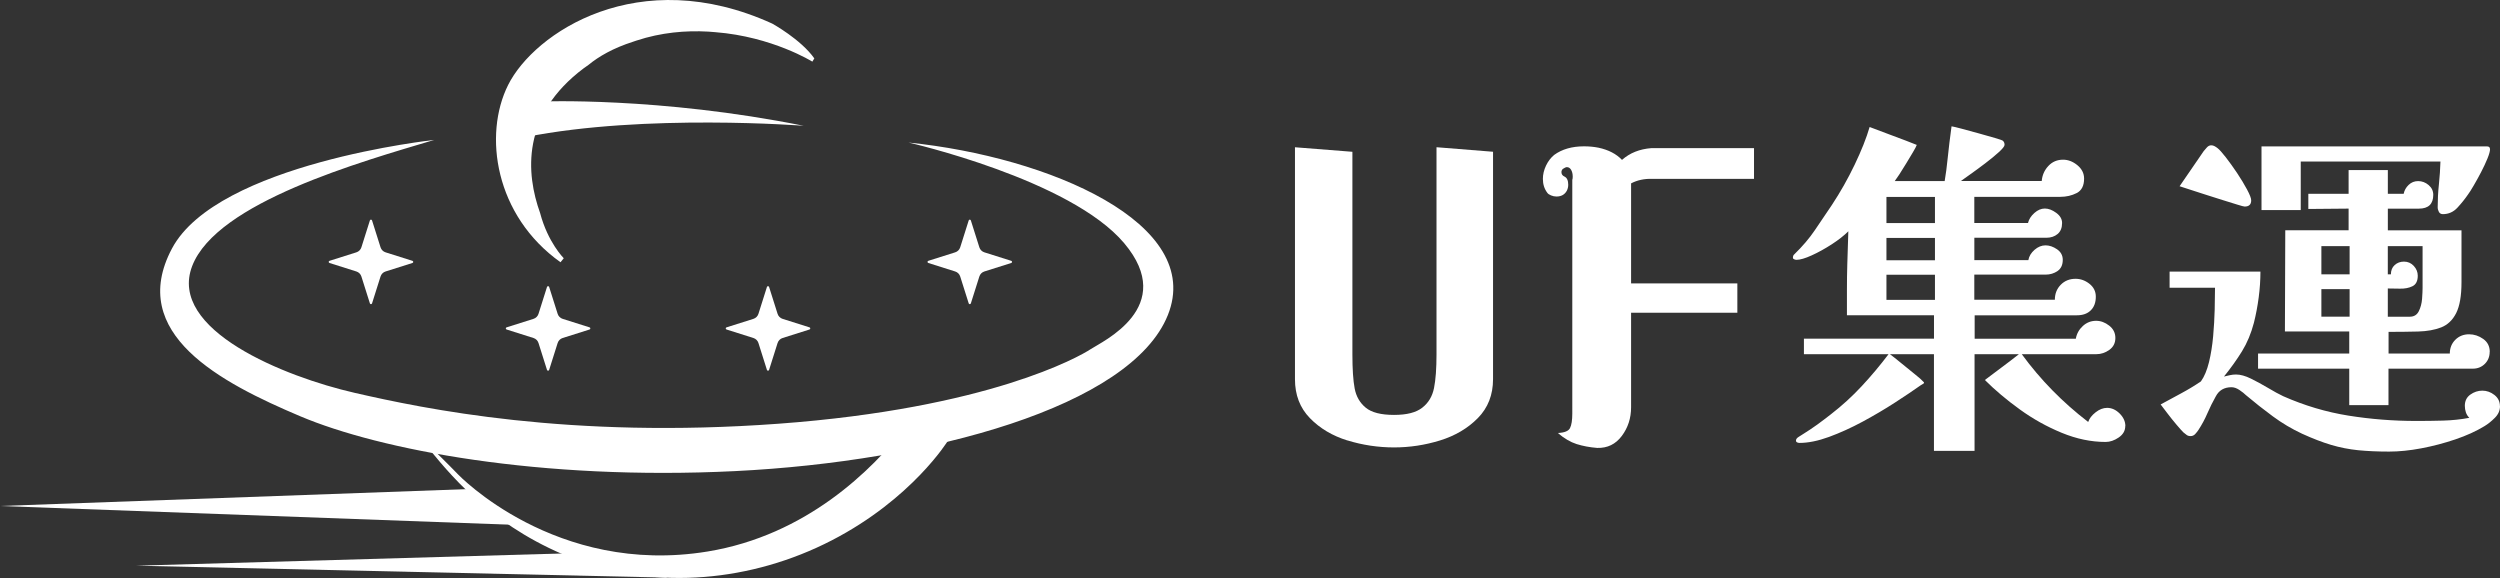
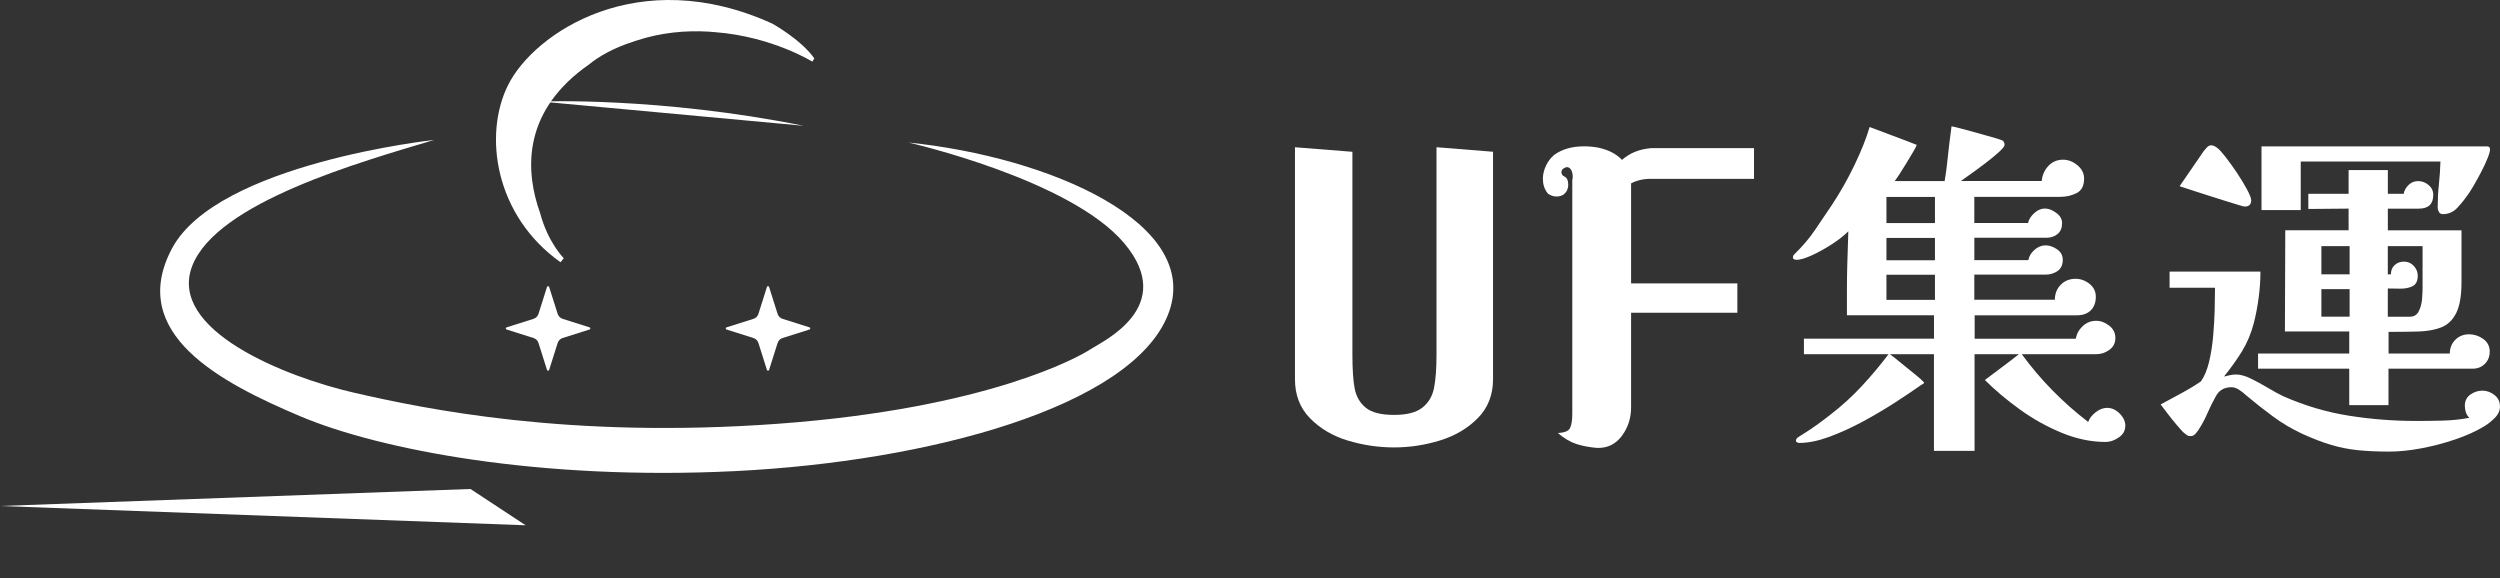
<svg xmlns="http://www.w3.org/2000/svg" id="_圖層_2" data-name="圖層 2" viewBox="0 0 695.21 160.73">
  <rect x="0" y="0" width="695.21" height="160.73" fill="#333333" stroke="none" />
  <defs>
    <style>
      .cls-1 {
        fill: #fff;
      }
    </style>
  </defs>
  <g id="_圖層_1-2" data-name="圖層 1">
    <g>
      <g>
        <path class="cls-1" d="m374.7,122.49c-4.19-1.3-7.67-3.37-10.44-6.22-2.77-2.85-4.15-6.45-4.15-10.81V40.95l15.97,1.26v56.33c0,4.11.21,7.27.63,9.49.42,2.22,1.45,4,3.08,5.34,1.63,1.34,4.25,2.01,7.86,2.01s6.14-.67,7.86-2.01c1.72-1.34,2.81-3.16,3.27-5.47.46-2.3.69-5.43.69-9.37v-57.59l15.72,1.26v63.24c0,4.36-1.41,7.96-4.21,10.81-2.81,2.85-6.31,4.92-10.5,6.22-4.19,1.3-8.47,1.95-12.83,1.95s-8.76-.65-12.95-1.95Z" />
        <path class="cls-1" d="m453.58,51.01v27.79h29.55v8.17h-29.55v26.28c0,3.02-.86,5.68-2.58,7.98-1.72,2.3-4,3.41-6.85,3.33-2.09-.17-4-.53-5.72-1.07-1.72-.55-3.46-1.57-5.22-3.08,1.84-.08,2.98-.54,3.39-1.38.42-.84.63-2.18.63-4.02V50.01c.08-.17.12-.46.12-.88,0-.76-.15-1.38-.44-1.89-.29-.5-.69-.76-1.19-.76-.25,0-.63.17-1.13.5-.25.25-.38.55-.38.88,0,.59.3,1.01.88,1.26.67.33,1.01,1.09,1.01,2.26,0,.59-.13,1.13-.38,1.64-.59,1.09-1.55,1.63-2.89,1.63-.5,0-1.01-.1-1.51-.31-.5-.21-.84-.44-1.01-.69-.84-1.09-1.26-2.39-1.26-3.9,0-1.26.3-2.49.88-3.71.58-1.21,1.34-2.2,2.26-2.96,2.18-1.59,4.95-2.39,8.3-2.39,1.42,0,2.77.13,4.02.38,2.77.59,4.95,1.72,6.54,3.39,2.18-1.93,4.9-3.02,8.17-3.27h28.54v8.55h-28.29c-2.18-.08-4.15.34-5.91,1.26Z" />
        <path class="cls-1" d="m591,118.5c0,1.27-.61,2.33-1.82,3.16-1.21.83-2.43,1.24-3.64,1.24-4.02,0-8.09-.85-12.2-2.54-4.11-1.69-8.01-3.86-11.67-6.51-3.67-2.65-6.9-5.37-9.71-8.18,1.59-1.21,3.19-2.41,4.78-3.59,1.59-1.18,3.16-2.38,4.69-3.59h-12.34v26.89h-11.29v-26.89h-12.25c.7.51,1.71,1.31,3.02,2.39,1.3,1.09,2.58,2.12,3.83,3.11,1.24.99,2.06,1.71,2.44,2.15.25.19.27.37.05.53-.22.16-.46.3-.72.43-1.98,1.4-4.37,3.01-7.18,4.83-2.81,1.82-5.81,3.59-8.99,5.31-3.19,1.72-6.32,3.14-9.38,4.26-3.06,1.12-5.81,1.67-8.23,1.67-.19,0-.4-.05-.62-.14s-.34-.27-.34-.53c0-.38.27-.73.81-1.05s.94-.57,1.2-.76c1.34-.83,2.65-1.71,3.93-2.63,1.27-.93,2.52-1.87,3.73-2.82,3.13-2.42,6-5.04,8.61-7.85,2.62-2.81,5.1-5.77,7.47-8.9h-23.54v-4.31h36.17v-6.51h-24.21v-7.08c0-2.49.03-4.85.1-7.08l.29-9.19c-1.21,1.21-2.76,2.42-4.64,3.64-1.88,1.21-3.73,2.24-5.55,3.06-1.82.83-3.24,1.24-4.26,1.24-.13,0-.32-.05-.58-.14-.25-.1-.38-.24-.38-.43,0-.44.13-.76.38-.96,2.3-2.23,4.21-4.48,5.74-6.75,1.53-2.27,3.1-4.58,4.69-6.94,2.36-3.57,4.48-7.32,6.36-11.24,1.88-3.93,3.27-7.42,4.16-10.48,2.17.83,4.03,1.53,5.6,2.11,1.56.57,3.05,1.13,4.45,1.67,1.4.54,2.42.94,3.06,1.2-.13.38-.48,1.05-1.05,2.01-.57.96-1.2,1.99-1.87,3.11-.67,1.12-1.31,2.14-1.91,3.06-.61.93-1.04,1.55-1.29,1.87h13.88c.32-1.85.61-4.04.86-6.56.25-2.52.61-5.41,1.05-8.66.44.06,1.39.29,2.82.67,1.44.38,3.01.81,4.74,1.29s3.24.91,4.55,1.29c1.31.38,2.03.64,2.15.76.32.26.48.64.48,1.15,0,.38-.53,1.05-1.58,2.01-1.05.96-2.31,1.99-3.78,3.11-1.47,1.12-2.86,2.14-4.16,3.06-1.31.93-2.19,1.55-2.63,1.87h22.49c.13-1.59.73-2.98,1.82-4.16,1.08-1.18,2.46-1.77,4.12-1.77,1.4,0,2.73.51,3.97,1.53,1.24,1.02,1.87,2.27,1.87,3.73,0,1.98-.69,3.32-2.06,4.02-1.37.7-2.89,1.05-4.55,1.05h-23.92v7.27h14.93c.25-1.02.84-1.95,1.77-2.78.93-.83,1.9-1.24,2.92-1.24s2.07.4,3.16,1.2,1.63,1.74,1.63,2.82c0,1.34-.41,2.36-1.24,3.06-.83.7-1.88,1.05-3.16,1.05h-20v6.22h15.02c.19-1.08.77-2.04,1.72-2.87.96-.83,1.98-1.24,3.06-1.24s2.15.37,3.21,1.1c1.05.73,1.58,1.71,1.58,2.92,0,1.41-.48,2.44-1.44,3.11-.96.67-2.07,1.01-3.35,1.01h-19.81v6.99h22.4c0-1.66.54-3.05,1.63-4.16,1.08-1.11,2.46-1.67,4.12-1.67,1.4,0,2.69.46,3.87,1.39s1.77,2.12,1.77,3.59c0,1.59-.46,2.86-1.39,3.78-.93.93-2.22,1.39-3.88,1.39h-28.42v6.51h28.13c.25-1.4.91-2.58,1.96-3.54,1.05-.96,2.28-1.44,3.69-1.44,1.27,0,2.49.45,3.63,1.34,1.15.89,1.72,2.04,1.72,3.44s-.56,2.5-1.67,3.3c-1.12.8-2.31,1.2-3.59,1.2h-20.77c5.17,7.08,11.32,13.37,18.47,18.85.32-.96,1.01-1.85,2.06-2.68,1.05-.83,2.12-1.24,3.21-1.24,1.27,0,2.44.53,3.49,1.58,1.05,1.05,1.58,2.22,1.58,3.49Zm-52.92-56.46v-7.27h-13.49v7.27h13.49Zm0,10.34v-6.22h-13.49v6.22h13.49Zm0,11.01v-6.99h-13.49v6.99h13.49Z" />
        <path class="cls-1" d="m695.21,112.95c0,1.21-.48,2.3-1.44,3.25-.96.96-1.91,1.72-2.87,2.3-2.3,1.4-4.99,2.63-8.09,3.68-3.1,1.05-6.25,1.88-9.48,2.49-3.22.61-6.21.91-8.95.91-3.19,0-6.06-.13-8.61-.38-2.55-.26-5.06-.75-7.51-1.48-2.46-.73-5.15-1.77-8.09-3.11-2.87-1.34-5.58-2.95-8.13-4.83-2.55-1.88-5.04-3.84-7.47-5.89-.44-.44-1.05-.92-1.82-1.44-.77-.51-1.5-.77-2.2-.77-2.04,0-3.51.86-4.4,2.59-.83,1.47-1.59,3.01-2.3,4.64-.7,1.63-1.53,3.17-2.49,4.64-.25.38-.56.77-.91,1.15-.35.38-.78.57-1.29.57-.45,0-.81-.11-1.1-.33-.29-.22-.59-.46-.91-.72-.45-.45-1.1-1.18-1.96-2.2-.86-1.02-1.71-2.07-2.53-3.16-.83-1.08-1.44-1.88-1.82-2.39,1.85-1.02,3.73-2.04,5.65-3.06,1.91-1.02,3.76-2.14,5.55-3.35.96-1.34,1.7-3.13,2.25-5.36.54-2.23.92-4.63,1.15-7.18.22-2.55.37-5.02.43-7.42.06-2.39.09-4.42.09-6.08h-12.63v-4.5h25.26c0,2.36-.16,4.75-.48,7.18-.32,2.43-.76,4.78-1.34,7.08-.77,2.93-1.87,5.57-3.3,7.9-1.44,2.33-3.11,4.67-5.02,7.03.51-.13,1.05-.25,1.63-.38.58-.13,1.15-.19,1.72-.19,1.21,0,2.6.38,4.16,1.15,1.56.77,3.14,1.63,4.74,2.58,1.59.96,3,1.72,4.21,2.3,5.93,2.62,11.99,4.42,18.18,5.41,6.19.99,12.47,1.48,18.85,1.48,2.43,0,4.9-.03,7.42-.1,2.52-.07,4.96-.32,7.32-.77-.45-.44-.77-.96-.96-1.53-.19-.57-.29-1.18-.29-1.82,0-1.34.51-2.38,1.53-3.11,1.02-.73,2.14-1.1,3.35-1.1s2.33.4,3.35,1.2c1.02.8,1.53,1.84,1.53,3.11Zm-69.19-57.23c0,1.15-.61,1.72-1.82,1.72-.19,0-.86-.17-2.01-.53-1.15-.35-2.53-.78-4.16-1.29-1.63-.51-3.29-1.04-4.98-1.58-1.69-.54-3.17-1.02-4.45-1.44-1.28-.41-2.1-.69-2.49-.81l6.7-9.76c.25-.32.56-.67.91-1.05.35-.38.75-.57,1.2-.57.32,0,.62.08.91.24.29.16.56.33.81.53.51.38,1.28,1.23,2.3,2.54,1.02,1.31,2.07,2.78,3.16,4.4,1.08,1.63,2.01,3.16,2.77,4.59.77,1.44,1.15,2.44,1.15,3.01Zm66.32,42.11c0,1.34-.45,2.46-1.34,3.35-.9.89-2.01,1.34-3.35,1.34h-23.45v10.14h-10.91v-10.14h-25.36v-4.21h25.36v-6.13h-17.89l.1-28.14h17.61v-6.03l-11.2.1v-4.21h11.2v-6.6h10.91v6.6h4.4c.19-.96.65-1.78,1.39-2.49.73-.7,1.61-1.05,2.63-1.05,1.08,0,2.06.37,2.92,1.1.86.73,1.29,1.64,1.29,2.73,0,2.55-1.34,3.83-4.02,3.83h-8.61v6.03h20.48v14.45c0,3.77-.5,6.62-1.48,8.57-.99,1.95-2.38,3.27-4.16,3.97-1.79.7-3.92,1.08-6.41,1.15-2.49.06-5.23.1-8.23.1v6.03h17.03c0-1.53.51-2.81,1.53-3.83,1.02-1.02,2.3-1.53,3.83-1.53,1.4,0,2.71.43,3.93,1.29,1.21.86,1.82,2.06,1.82,3.59Zm.1-56.37c0,.57-.24,1.45-.72,2.63-.48,1.18-1.07,2.44-1.77,3.78-.7,1.34-1.39,2.59-2.06,3.73-.67,1.15-1.2,1.98-1.58,2.49-.83,1.21-1.8,2.43-2.92,3.64-1.11,1.21-2.47,1.82-4.07,1.82-.51,0-.87-.21-1.1-.62-.22-.41-.34-.84-.34-1.29,0-2.11.11-4.23.34-6.36.22-2.14.37-4.26.43-6.36h-38.85v13.49h-10.91v-17.7h62.68c.58,0,.86.26.86.77Zm-39.05,34.83v-7.85h-7.85v7.85h7.85Zm0,11.77v-7.66h-7.85v7.66h7.85Zm20.29-19.62h-9.67v7.85h.86c0-1.08.35-1.95,1.05-2.58.7-.64,1.56-.96,2.59-.96,1.08,0,1.99.4,2.73,1.2.73.8,1.1,1.71,1.1,2.73,0,1.47-.5,2.44-1.48,2.92-.99.48-2.14.7-3.45.67s-2.44-.05-3.4-.05v7.85h6.13c1.15,0,1.98-.51,2.49-1.53.51-1.02.81-2.17.91-3.44.09-1.27.14-2.3.14-3.06v-11.58Z" />
      </g>
      <g>
        <g>
          <path class="cls-1" d="m120.83,38.9s-60.42,6.52-73.01,30.21c-12.59,23.7,13.63,37.32,35.69,46.65,22.07,9.33,66.64,17.92,120.85,15.25,54.2-2.67,110.19-17.92,120.4-43.39,10.22-25.47-33.03-43.99-72.12-47.98,0,0,45.02,10.22,59.98,27.99,14.96,17.77-6.22,27.4-9.33,29.47-3.11,2.07-28.44,16.44-86.79,20.73-58.35,4.29-98.49-4.15-117.89-8.59-19.4-4.44-51.98-17.48-45.17-35.25,6.81-17.77,47.1-29.03,67.38-35.1Z" />
-           <path class="cls-1" d="m263.6,122.57s-9.92,16.14-32.29,27.69c-22.36,11.55-48.58,13.77-70.79,5.48s-34.06-22.21-40.88-30.51c-6.81-8.29,7.7,6.66,7.7,6.66,0,0,27.1,28.43,69.46,21.47,27.4-4.5,45.69-22.58,55.19-34.78l11.6,3.97Z" />
        </g>
        <g>
          <path class="cls-1" d="m162.38,18.94c.41-.31.83-.58,1.25-.88,2.88-2.37,6.87-4.68,12.45-6.47.22-.08.43-.15.65-.22.09-.03.18-.06.27-.09,6.88-2.26,13.66-2.84,19.9-2.49.1,0,.19.01.28.02.6.04,1.19.08,1.77.14,15.81,1.24,26.95,8.19,26.95,8.19l.55-.9c-3.75-5.3-11.71-9.68-11.71-9.68-37.18-16.92-66.19,2.57-73.44,17.07-6.94,13.89-3.69,36.31,14.57,49.3l.9-1.12s-4.41-4.38-6.57-12.55c-3.95-11.01-5.3-27.25,12.18-40.32Z" />
-           <path class="cls-1" d="m150.35,28.23s32.78-1.35,73.15,6.75c0,0-44.06-3.45-77.26,3.12" />
+           <path class="cls-1" d="m150.35,28.23s32.78-1.35,73.15,6.75" />
        </g>
        <g>
-           <path class="cls-1" d="m103.46,61.3l2.36,7.47c.21.67.73,1.19,1.4,1.4l7.47,2.36c.3.09.3.51,0,.6l-7.47,2.36c-.67.21-1.19.73-1.4,1.4l-2.36,7.47c-.09.3-.51.3-.6,0l-2.36-7.47c-.21-.67-.73-1.19-1.4-1.4l-7.47-2.36c-.3-.09-.3-.51,0-.6l7.47-2.36c.67-.21,1.19-.73,1.4-1.4l2.36-7.47c.09-.3.51-.3.6,0Z" />
-           <path class="cls-1" d="m269.98,61.3l2.36,7.47c.21.67.73,1.19,1.4,1.4l7.47,2.36c.3.09.3.51,0,.6l-7.47,2.36c-.67.21-1.19.73-1.4,1.4l-2.36,7.47c-.09.3-.51.3-.6,0l-2.36-7.47c-.21-.67-.73-1.19-1.4-1.4l-7.47-2.36c-.3-.09-.3-.51,0-.6l7.47-2.36c.67-.21,1.19-.73,1.4-1.4l2.36-7.47c.09-.3.51-.3.6,0Z" />
          <path class="cls-1" d="m213.87,79.8l2.36,7.47c.21.67.73,1.19,1.4,1.4l7.47,2.36c.3.09.3.51,0,.6l-7.47,2.36c-.67.21-1.19.73-1.4,1.4l-2.36,7.47c-.09.3-.51.3-.6,0l-2.36-7.47c-.21-.67-.73-1.19-1.4-1.4l-7.47-2.36c-.3-.09-.3-.51,0-.6l7.47-2.36c.67-.21,1.19-.73,1.4-1.4l2.36-7.47c.09-.3.51-.3.6,0Z" />
          <path class="cls-1" d="m152.71,79.8l2.36,7.47c.21.67.73,1.19,1.4,1.4l7.47,2.36c.3.09.3.51,0,.6l-7.47,2.36c-.67.21-1.19.73-1.4,1.4l-2.36,7.47c-.09.3-.51.3-.6,0l-2.36-7.47c-.21-.67-.73-1.19-1.4-1.4l-7.47-2.36c-.3-.09-.3-.51,0-.6l7.47-2.36c.67-.21,1.19-.73,1.4-1.4l2.36-7.47c.09-.3.51-.3.6,0Z" />
        </g>
        <g>
-           <polygon class="cls-1" points="185.61 160.63 37.89 157.31 169.19 153.54 185.61 160.63" />
          <polygon class="cls-1" points="130.83 135.98 0 140.71 146.17 146.07 130.83 135.98" />
        </g>
      </g>
    </g>
  </g>
</svg>